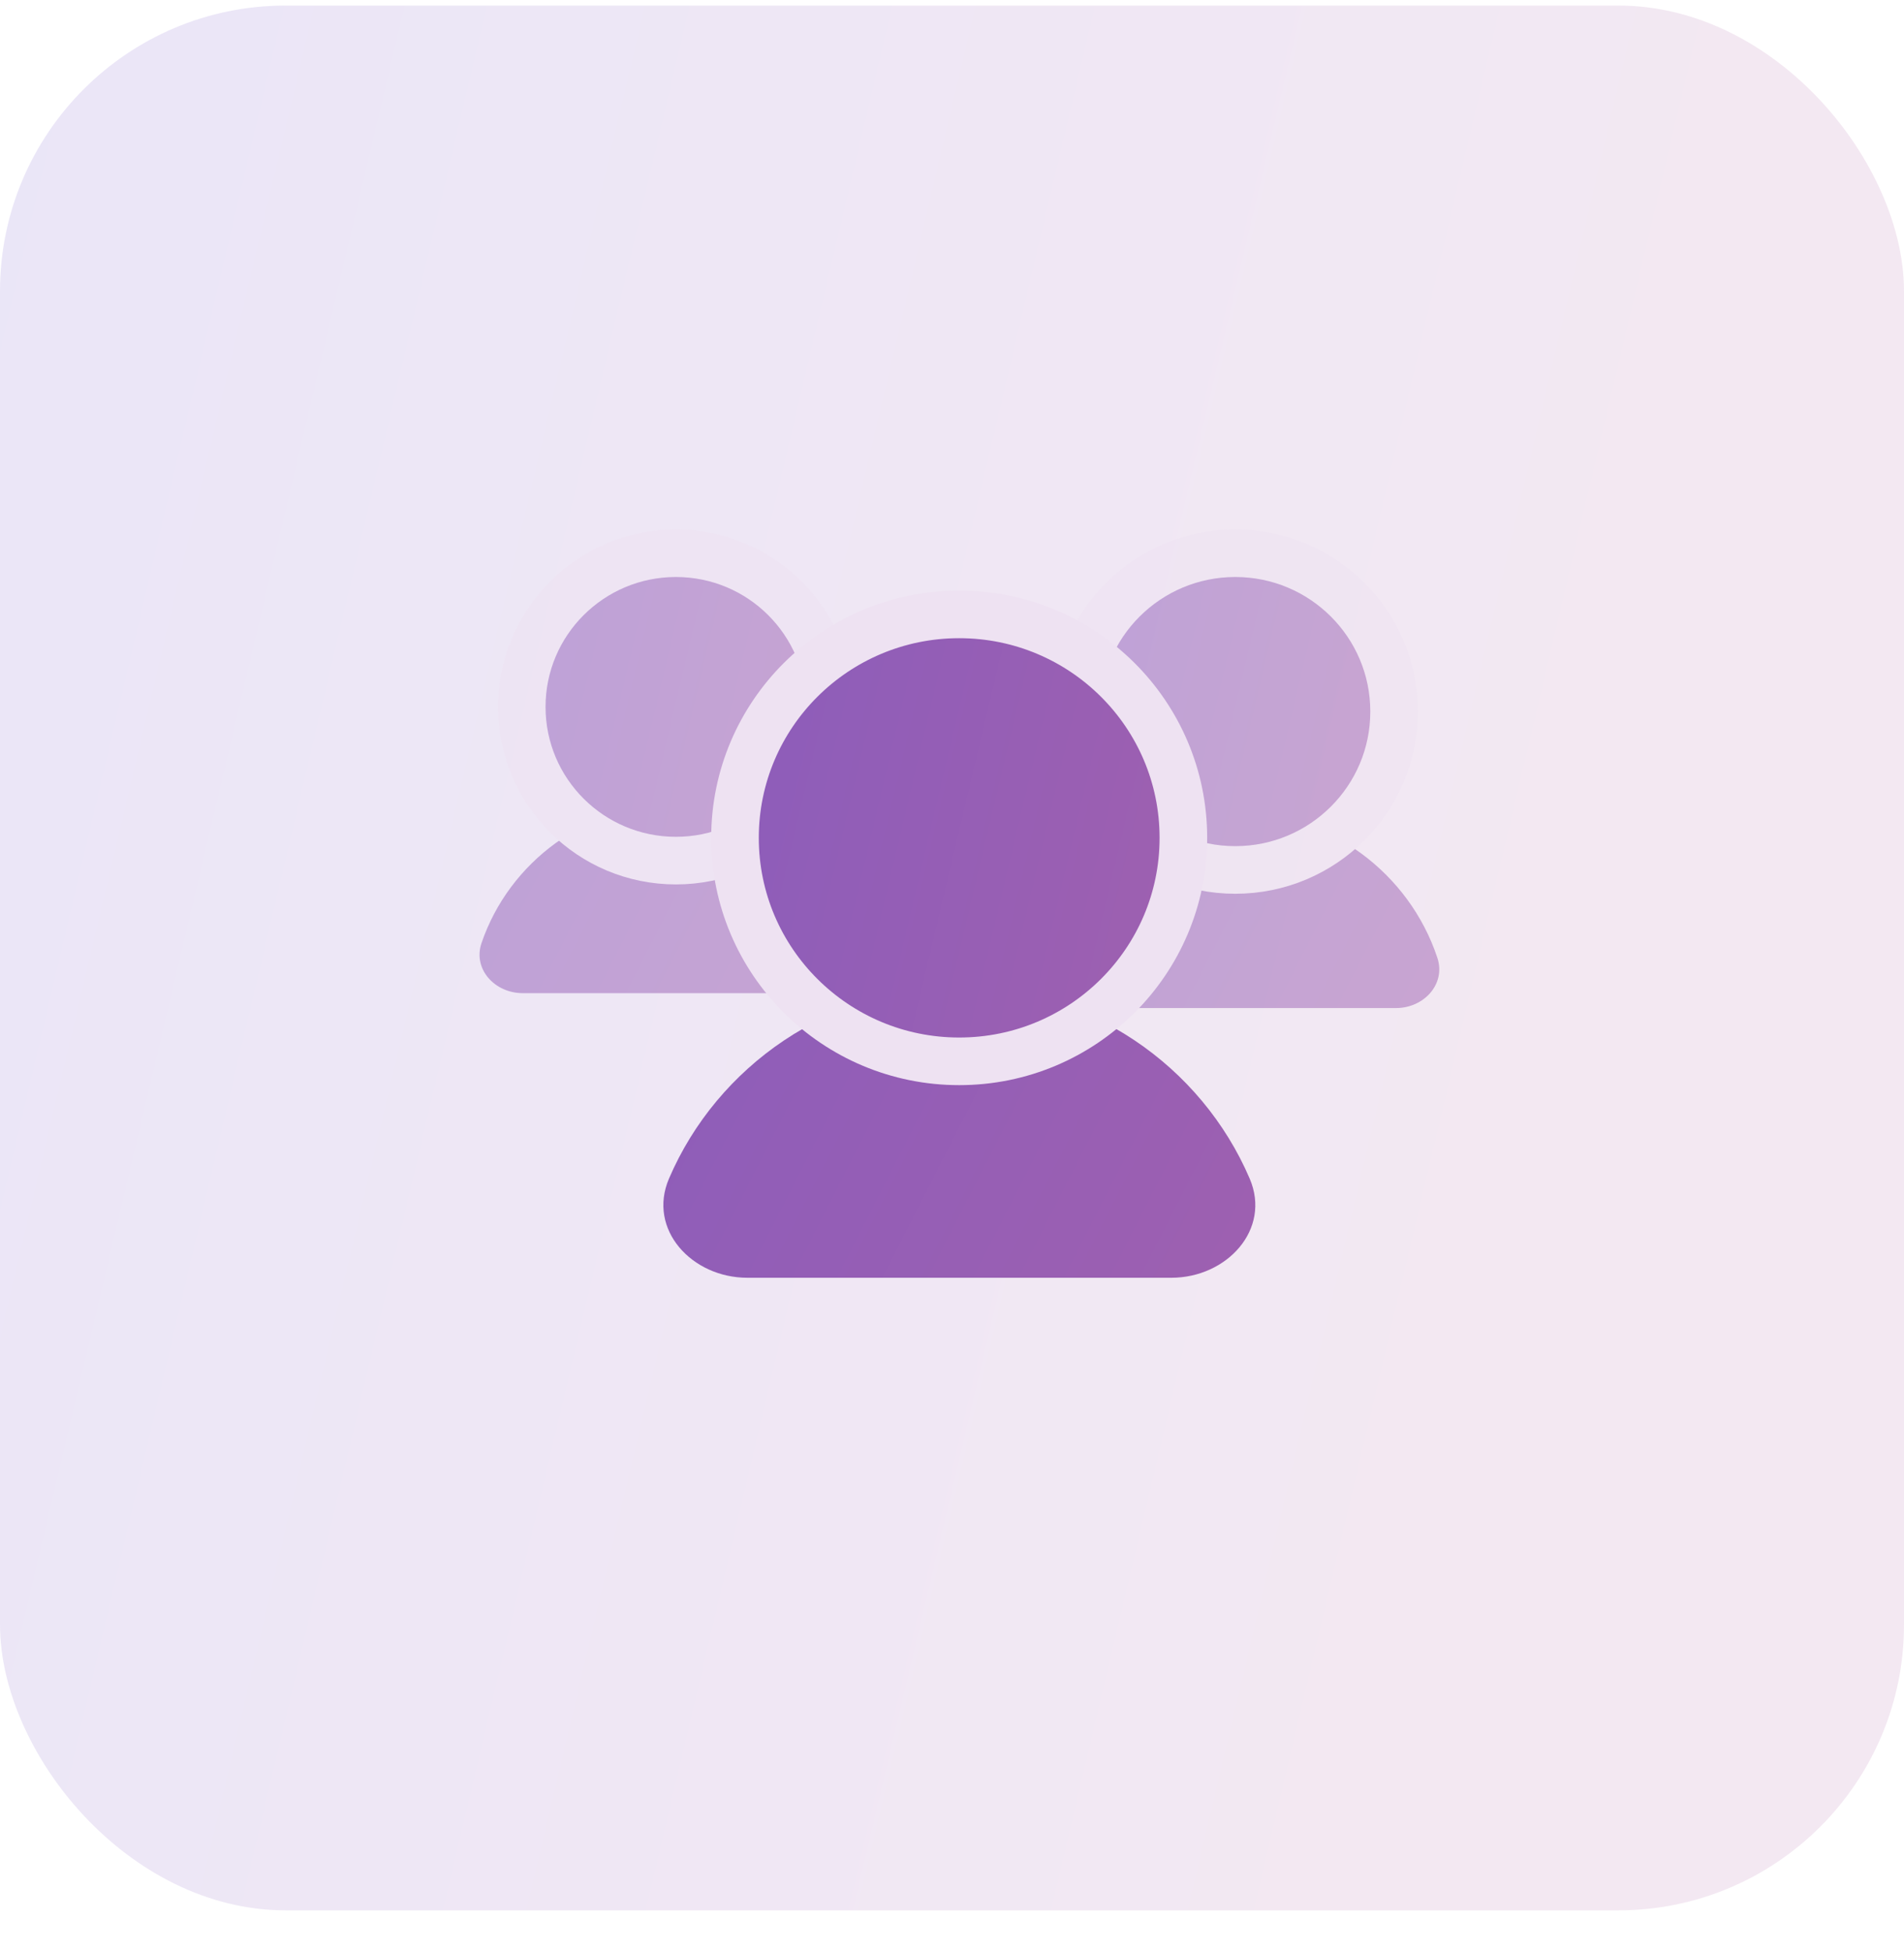
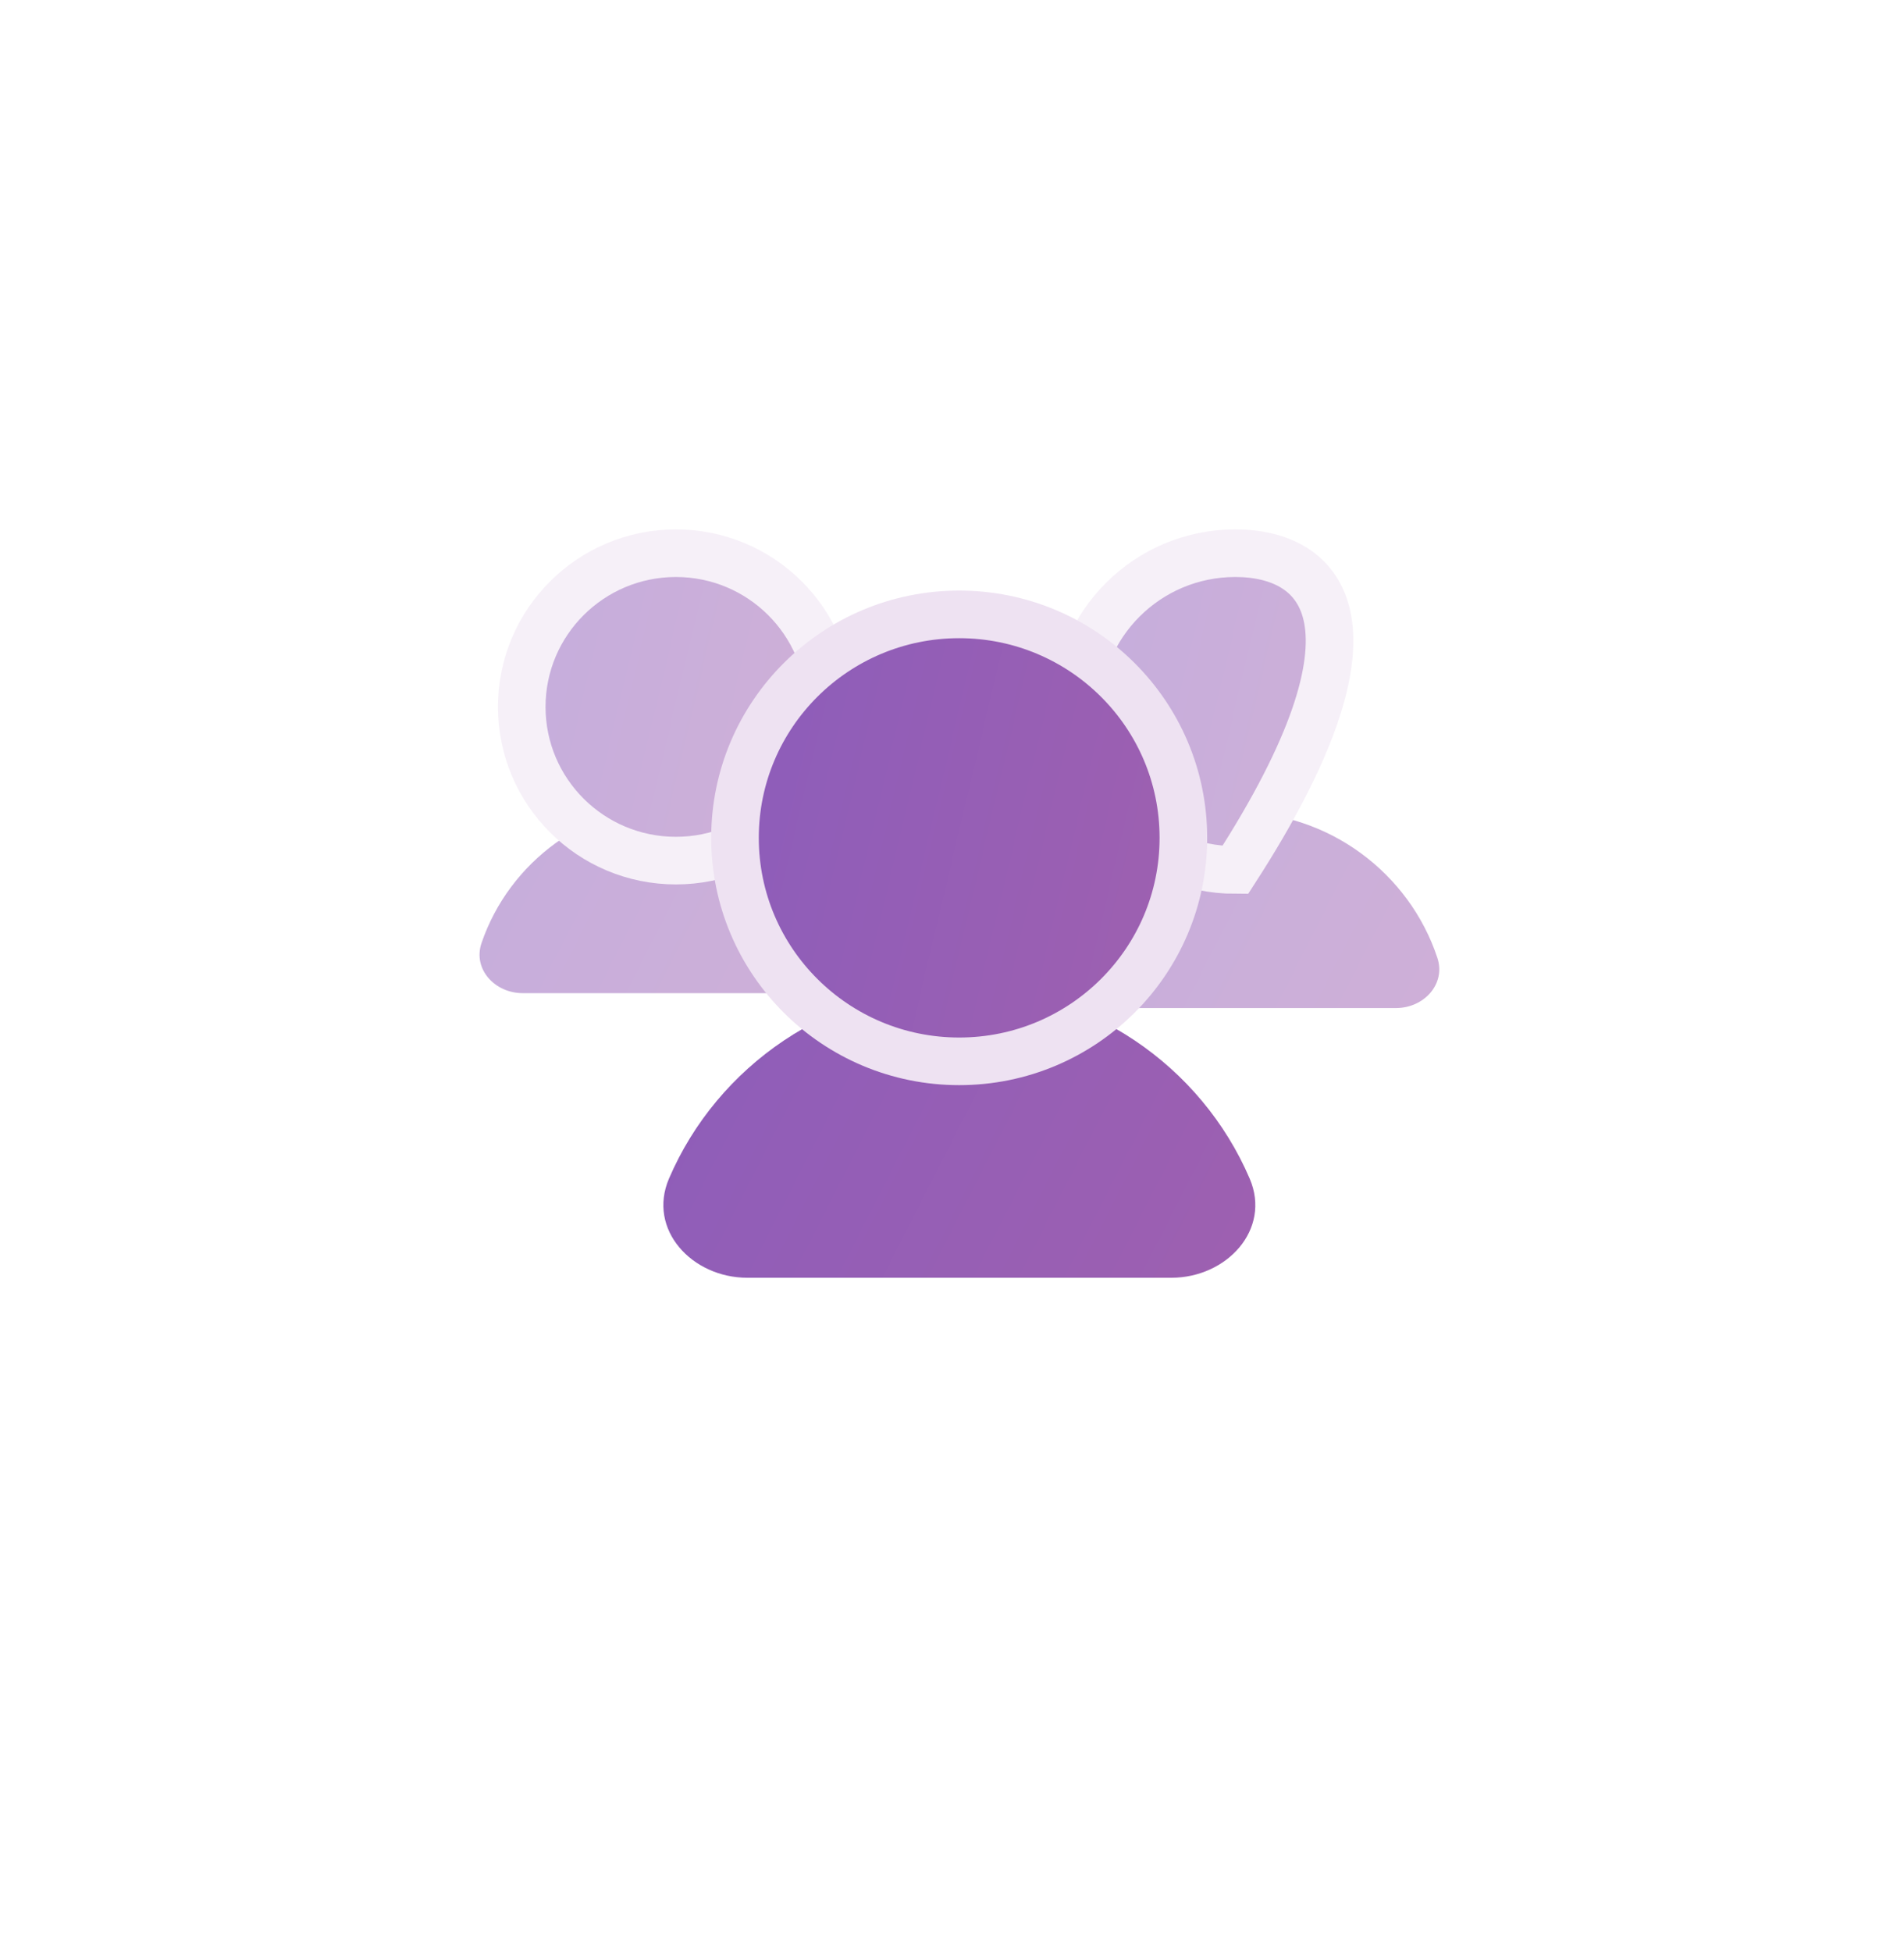
<svg xmlns="http://www.w3.org/2000/svg" width="40" height="41" viewBox="0 0 40 41" fill="none">
-   <rect opacity="0.15" y="0.117" width="40" height="40" rx="6" fill="url(#paint0_linear)" />
  <g opacity="0.5">
    <path d="M10.116 19.804C10.696 18.102 12.325 16.883 14.201 16.883C16.078 16.883 17.706 18.102 18.286 19.804C18.473 20.354 18.005 20.856 17.424 20.856H10.979C10.398 20.856 9.929 20.354 10.116 19.804Z" fill="url(#paint1_linear)" />
    <path d="M10.961 14.845C10.961 16.63 12.413 18.073 14.2 18.073C15.987 18.073 17.439 16.63 17.439 14.845C17.439 13.06 15.987 11.617 14.2 11.617C12.413 11.617 10.961 13.06 10.961 14.845Z" fill="url(#paint2_linear)" stroke="#EEE2F2" />
  </g>
  <g opacity="0.5">
    <path d="M21.709 20.115C22.299 18.333 23.996 17.053 25.953 17.053C27.911 17.053 29.607 18.333 30.197 20.115C30.379 20.667 29.911 21.169 29.33 21.169H22.576C21.995 21.169 21.527 20.667 21.709 20.115Z" fill="url(#paint3_linear)" />
-     <path d="M22.613 14.943C22.613 16.782 24.109 18.269 25.951 18.269C27.792 18.269 29.288 16.782 29.288 14.943C29.288 13.104 27.792 11.617 25.951 11.617C24.109 11.617 22.613 13.104 22.613 14.943Z" fill="url(#paint4_linear)" stroke="#EEE2F2" />
+     <path d="M22.613 14.943C22.613 16.782 24.109 18.269 25.951 18.269C29.288 13.104 27.792 11.617 25.951 11.617C24.109 11.617 22.613 13.104 22.613 14.943Z" fill="url(#paint4_linear)" stroke="#EEE2F2" />
  </g>
  <path d="M14.054 24.751C15.07 22.381 17.444 20.727 20.154 20.727C22.865 20.727 25.238 22.381 26.254 24.751C26.712 25.82 25.771 26.833 24.609 26.833H15.7C14.537 26.833 13.597 25.82 14.054 24.751Z" fill="url(#paint5_linear)" />
  <path d="M15.441 17.595C15.441 20.189 17.552 22.288 20.151 22.288C22.751 22.288 24.861 20.189 24.861 17.595C24.861 15.001 22.751 12.902 20.151 12.902C17.552 12.902 15.441 15.001 15.441 17.595Z" fill="url(#paint6_linear)" stroke="#EEE2F2" />
  <defs>
    <linearGradient id="paint0_linear" x1="0" y1="0.117" x2="46.494" y2="11.092" gradientUnits="userSpaceOnUse">
      <stop stop-color="#7257CB" />
      <stop offset="0.807" stop-color="#B065A5" />
    </linearGradient>
    <linearGradient id="paint1_linear" x1="9.902" y1="16.883" x2="18.27" y2="21.157" gradientUnits="userSpaceOnUse">
      <stop stop-color="#8D5DBA" />
      <stop offset="1" stop-color="#9E60B0" />
    </linearGradient>
    <linearGradient id="paint2_linear" x1="11.461" y1="12.117" x2="17.826" y2="13.626" gradientUnits="userSpaceOnUse">
      <stop stop-color="#8D5DBA" />
      <stop offset="1" stop-color="#9E60B0" />
    </linearGradient>
    <linearGradient id="paint3_linear" x1="21.5" y1="17.053" x2="30.168" y2="21.48" gradientUnits="userSpaceOnUse">
      <stop stop-color="#8D5DBA" />
      <stop offset="1" stop-color="#9E60B0" />
    </linearGradient>
    <linearGradient id="paint4_linear" x1="23.113" y1="12.117" x2="29.706" y2="13.68" gradientUnits="userSpaceOnUse">
      <stop stop-color="#8D5DBA" />
      <stop offset="1" stop-color="#9E60B0" />
    </linearGradient>
    <linearGradient id="paint5_linear" x1="13.547" y1="20.727" x2="26.408" y2="27.295" gradientUnits="userSpaceOnUse">
      <stop stop-color="#8D5DBA" />
      <stop offset="1" stop-color="#9E60B0" />
    </linearGradient>
    <linearGradient id="paint6_linear" x1="15.941" y1="13.402" x2="25.724" y2="15.721" gradientUnits="userSpaceOnUse">
      <stop stop-color="#8D5DBA" />
      <stop offset="1" stop-color="#9E60B0" />
    </linearGradient>
  </defs>
</svg>